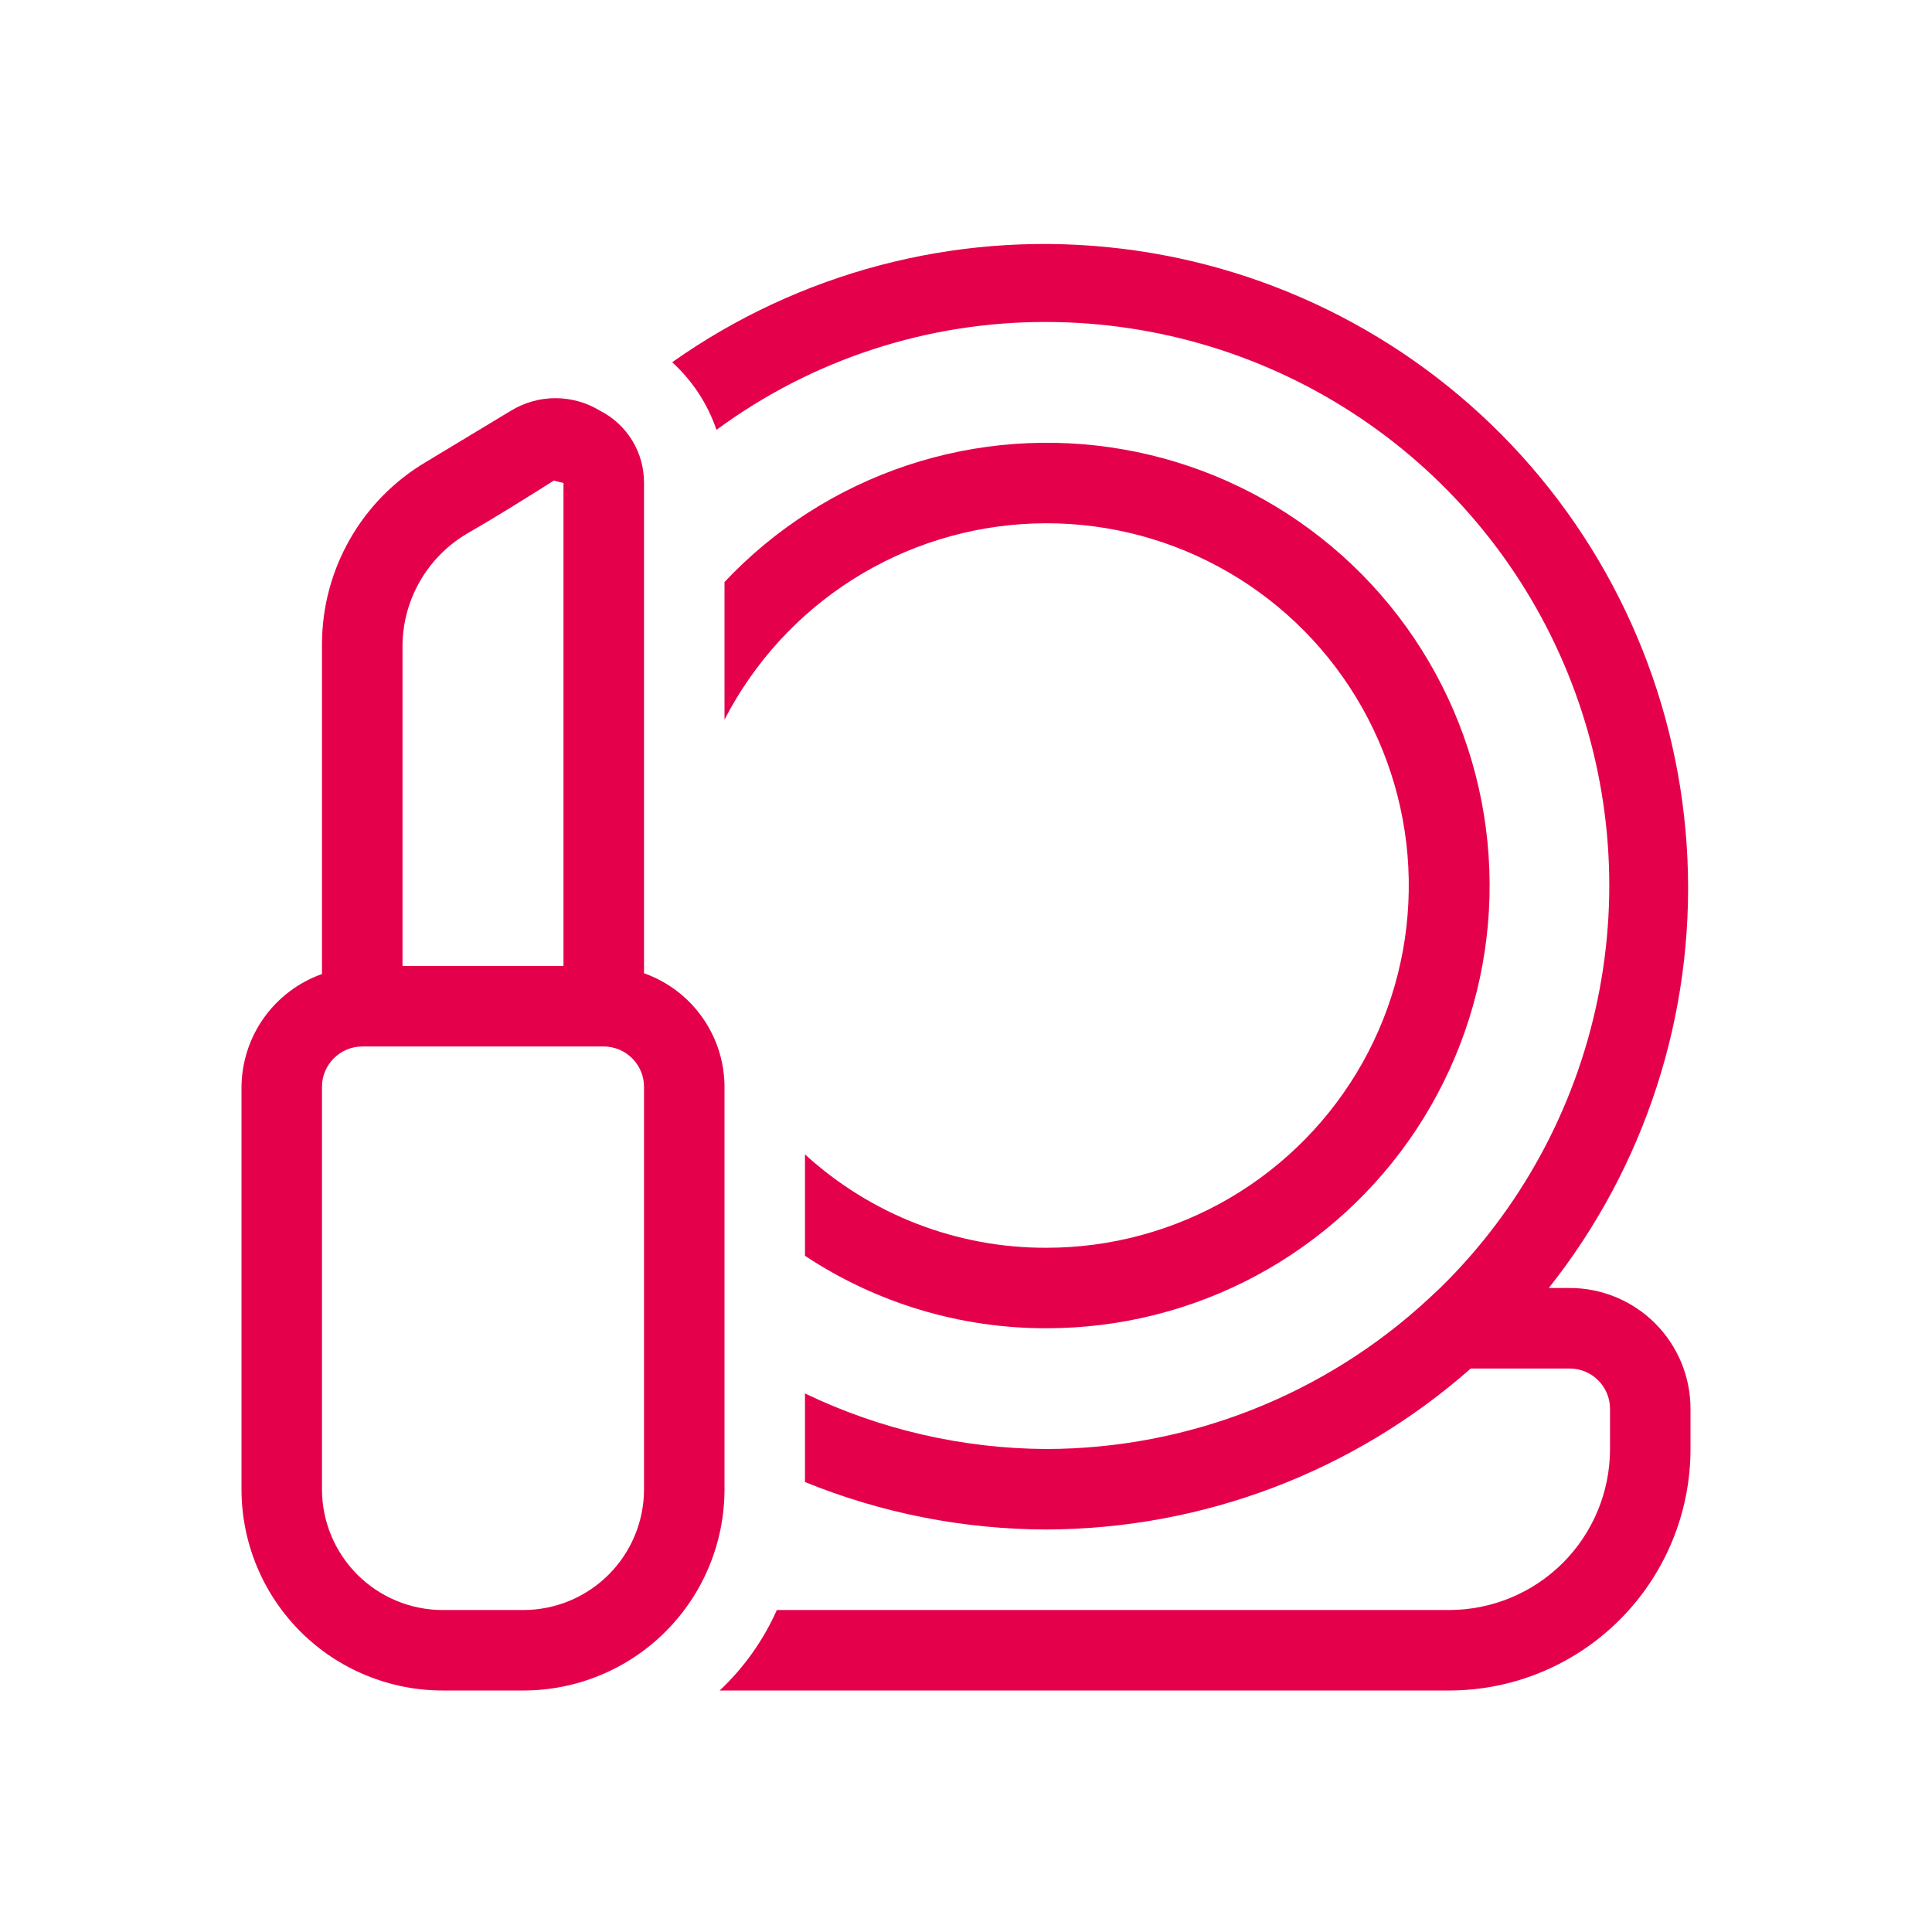
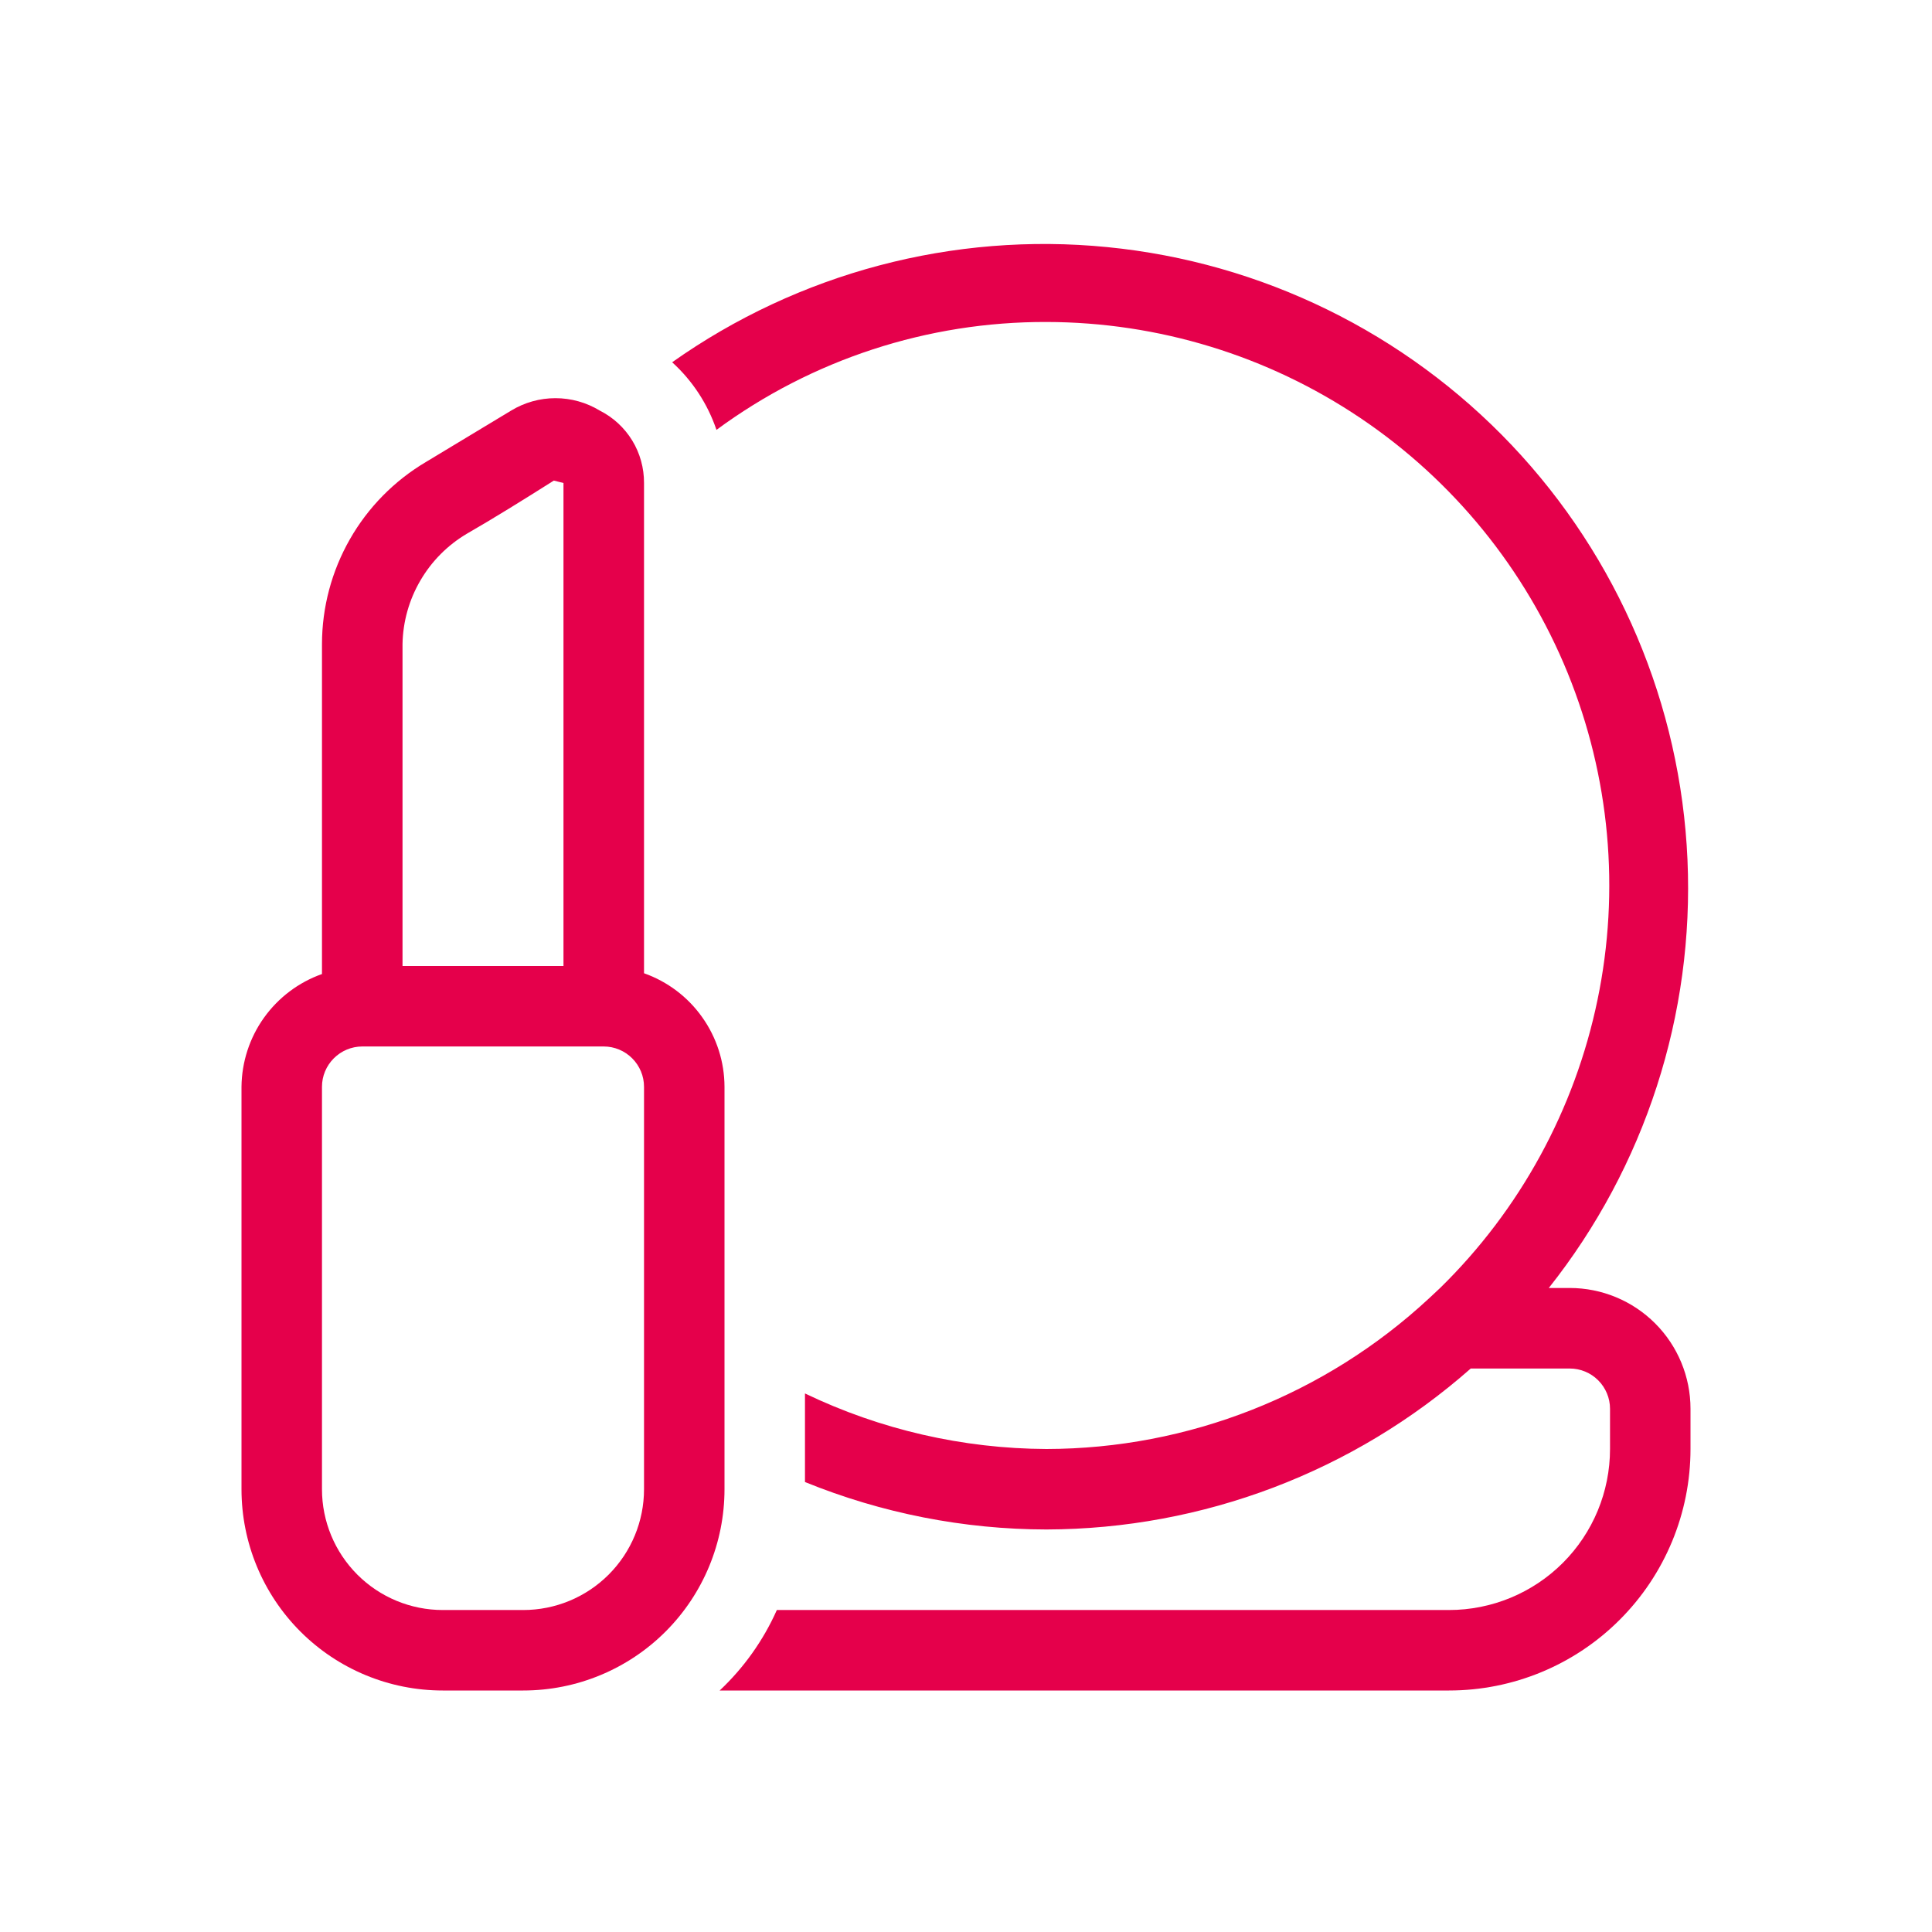
<svg xmlns="http://www.w3.org/2000/svg" width="32" height="32" viewBox="0 0 32 32" fill="none">
  <path d="M12 18C11.999 17.587 11.87 17.185 11.631 16.849C11.393 16.512 11.056 16.258 10.667 16.12V8C10.668 7.752 10.601 7.507 10.471 7.295C10.341 7.083 10.155 6.912 9.933 6.8C9.712 6.666 9.459 6.595 9.2 6.595C8.941 6.595 8.688 6.666 8.467 6.8L7.053 7.653C6.53 7.963 6.096 8.404 5.795 8.932C5.493 9.461 5.334 10.058 5.333 10.667V16.133C4.946 16.27 4.611 16.523 4.372 16.857C4.134 17.19 4.004 17.59 4 18V24.667C4 25.551 4.351 26.399 4.976 27.024C5.601 27.649 6.449 28 7.333 28H8.667C9.551 28 10.399 27.649 11.024 27.024C11.649 26.399 12 25.551 12 24.667V18ZM6.667 10.667C6.674 10.296 6.776 9.934 6.963 9.615C7.149 9.295 7.415 9.028 7.733 8.84C8.173 8.587 8.667 8.28 9.173 7.96L9.333 8V16H6.667V10.667ZM10.667 24.667C10.667 25.197 10.456 25.706 10.081 26.081C9.706 26.456 9.197 26.667 8.667 26.667H7.333C6.803 26.667 6.294 26.456 5.919 26.081C5.544 25.706 5.333 25.197 5.333 24.667V18C5.333 17.823 5.404 17.654 5.529 17.529C5.654 17.404 5.823 17.333 6 17.333H10C10.177 17.333 10.346 17.404 10.471 17.529C10.596 17.654 10.667 17.823 10.667 18V24.667Z" fill="#E5004B" />
  <path d="M26 21.333H25.653C27.248 19.322 28.063 16.803 27.95 14.239C27.837 11.675 26.804 9.237 25.039 7.373C23.274 5.51 20.897 4.345 18.342 4.093C15.788 3.84 13.229 4.518 11.133 6C11.469 6.305 11.721 6.69 11.867 7.12C13.45 5.953 15.367 5.327 17.333 5.333C19.186 5.336 20.997 5.89 22.534 6.925C24.071 7.959 25.265 9.428 25.965 11.145C26.664 12.861 26.837 14.746 26.46 16.56C26.084 18.375 25.177 20.037 23.853 21.333L23.667 21.507C21.945 23.105 19.683 23.996 17.333 24C15.948 23.994 14.582 23.68 13.333 23.08V24.547C14.604 25.064 15.962 25.331 17.333 25.333C19.922 25.326 22.419 24.379 24.36 22.667H26C26.177 22.667 26.346 22.737 26.471 22.862C26.596 22.987 26.667 23.157 26.667 23.333V24C26.667 24.707 26.386 25.386 25.886 25.886C25.386 26.386 24.707 26.667 24 26.667H12.867C12.643 27.17 12.321 27.623 11.92 28H24C25.061 28 26.078 27.579 26.828 26.828C27.578 26.078 28 25.061 28 24V23.333C28 22.803 27.789 22.294 27.414 21.919C27.039 21.544 26.53 21.333 26 21.333Z" fill="#E5004B" />
-   <path d="M17.333 20.667C15.853 20.672 14.425 20.12 13.333 19.12V20.8C14.519 21.586 15.911 22.003 17.333 22C18.549 22.001 19.746 21.7 20.816 21.124C21.886 20.547 22.797 19.714 23.465 18.699C24.133 17.683 24.539 16.518 24.645 15.307C24.751 14.096 24.554 12.877 24.073 11.761C23.591 10.645 22.84 9.666 21.886 8.913C20.932 8.159 19.806 7.654 18.609 7.444C17.411 7.234 16.181 7.324 15.027 7.707C13.873 8.091 12.833 8.755 12 9.64V11.92C12.488 10.973 13.219 10.172 14.118 9.601C15.018 9.03 16.053 8.709 17.118 8.671C18.183 8.632 19.239 8.878 20.177 9.383C21.116 9.888 21.902 10.633 22.457 11.543C23.012 12.453 23.314 13.494 23.333 14.559C23.352 15.624 23.088 16.676 22.566 17.605C22.044 18.534 21.284 19.307 20.365 19.845C19.445 20.383 18.399 20.667 17.333 20.667Z" fill="#E5004B" />
</svg>